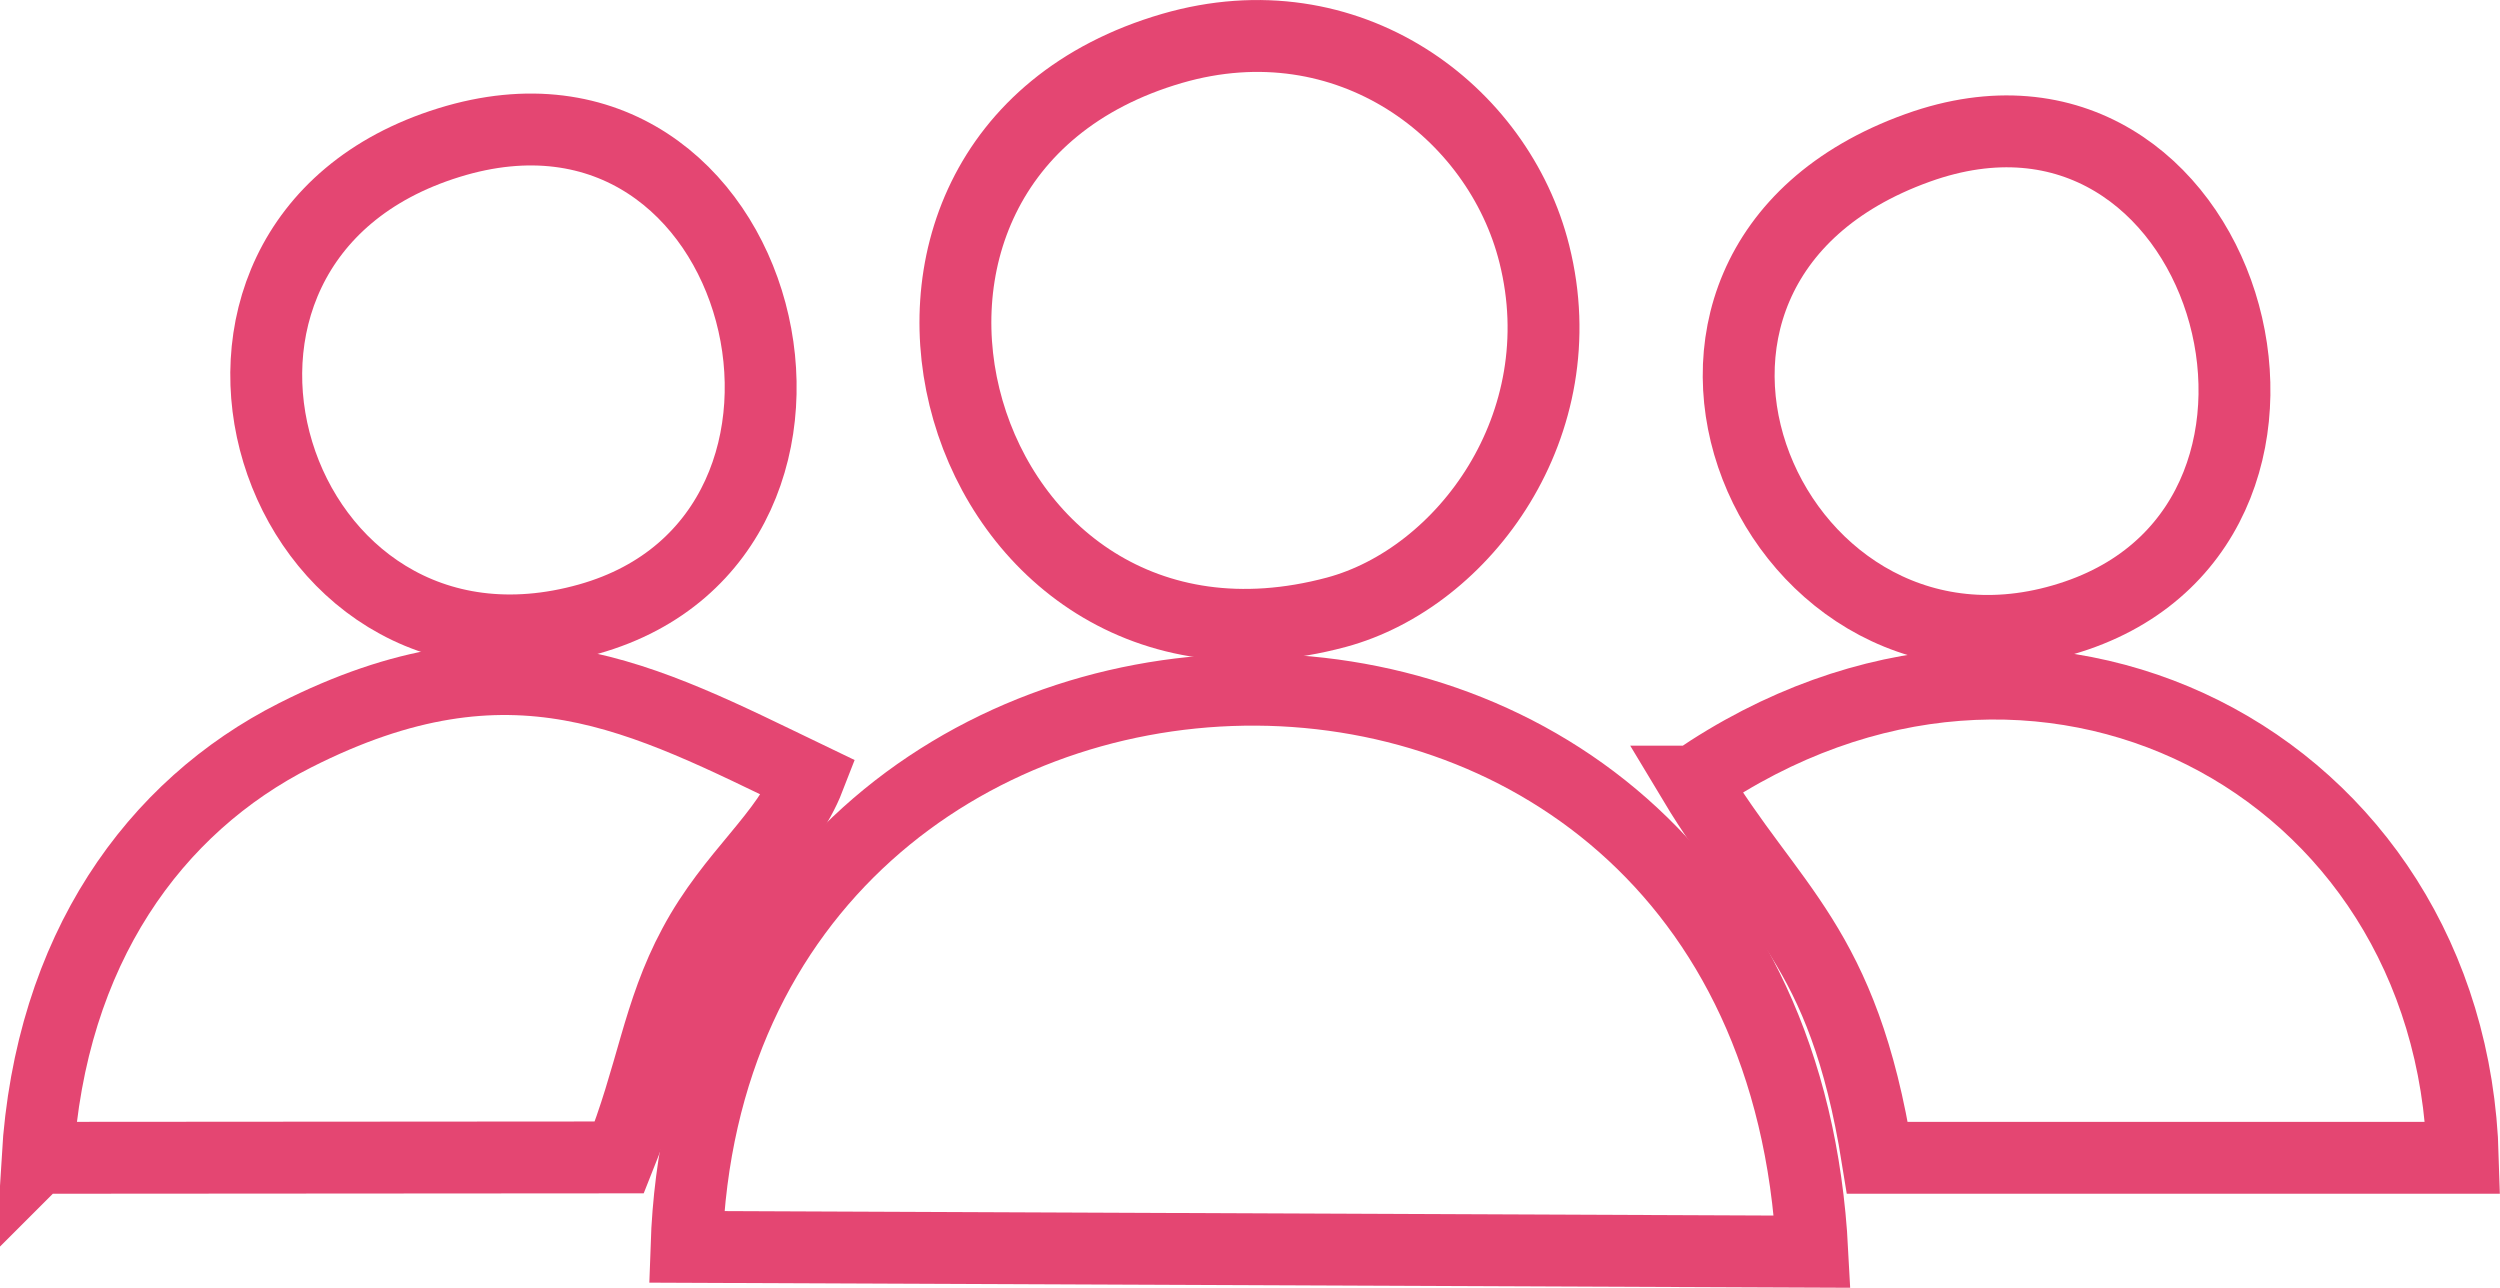
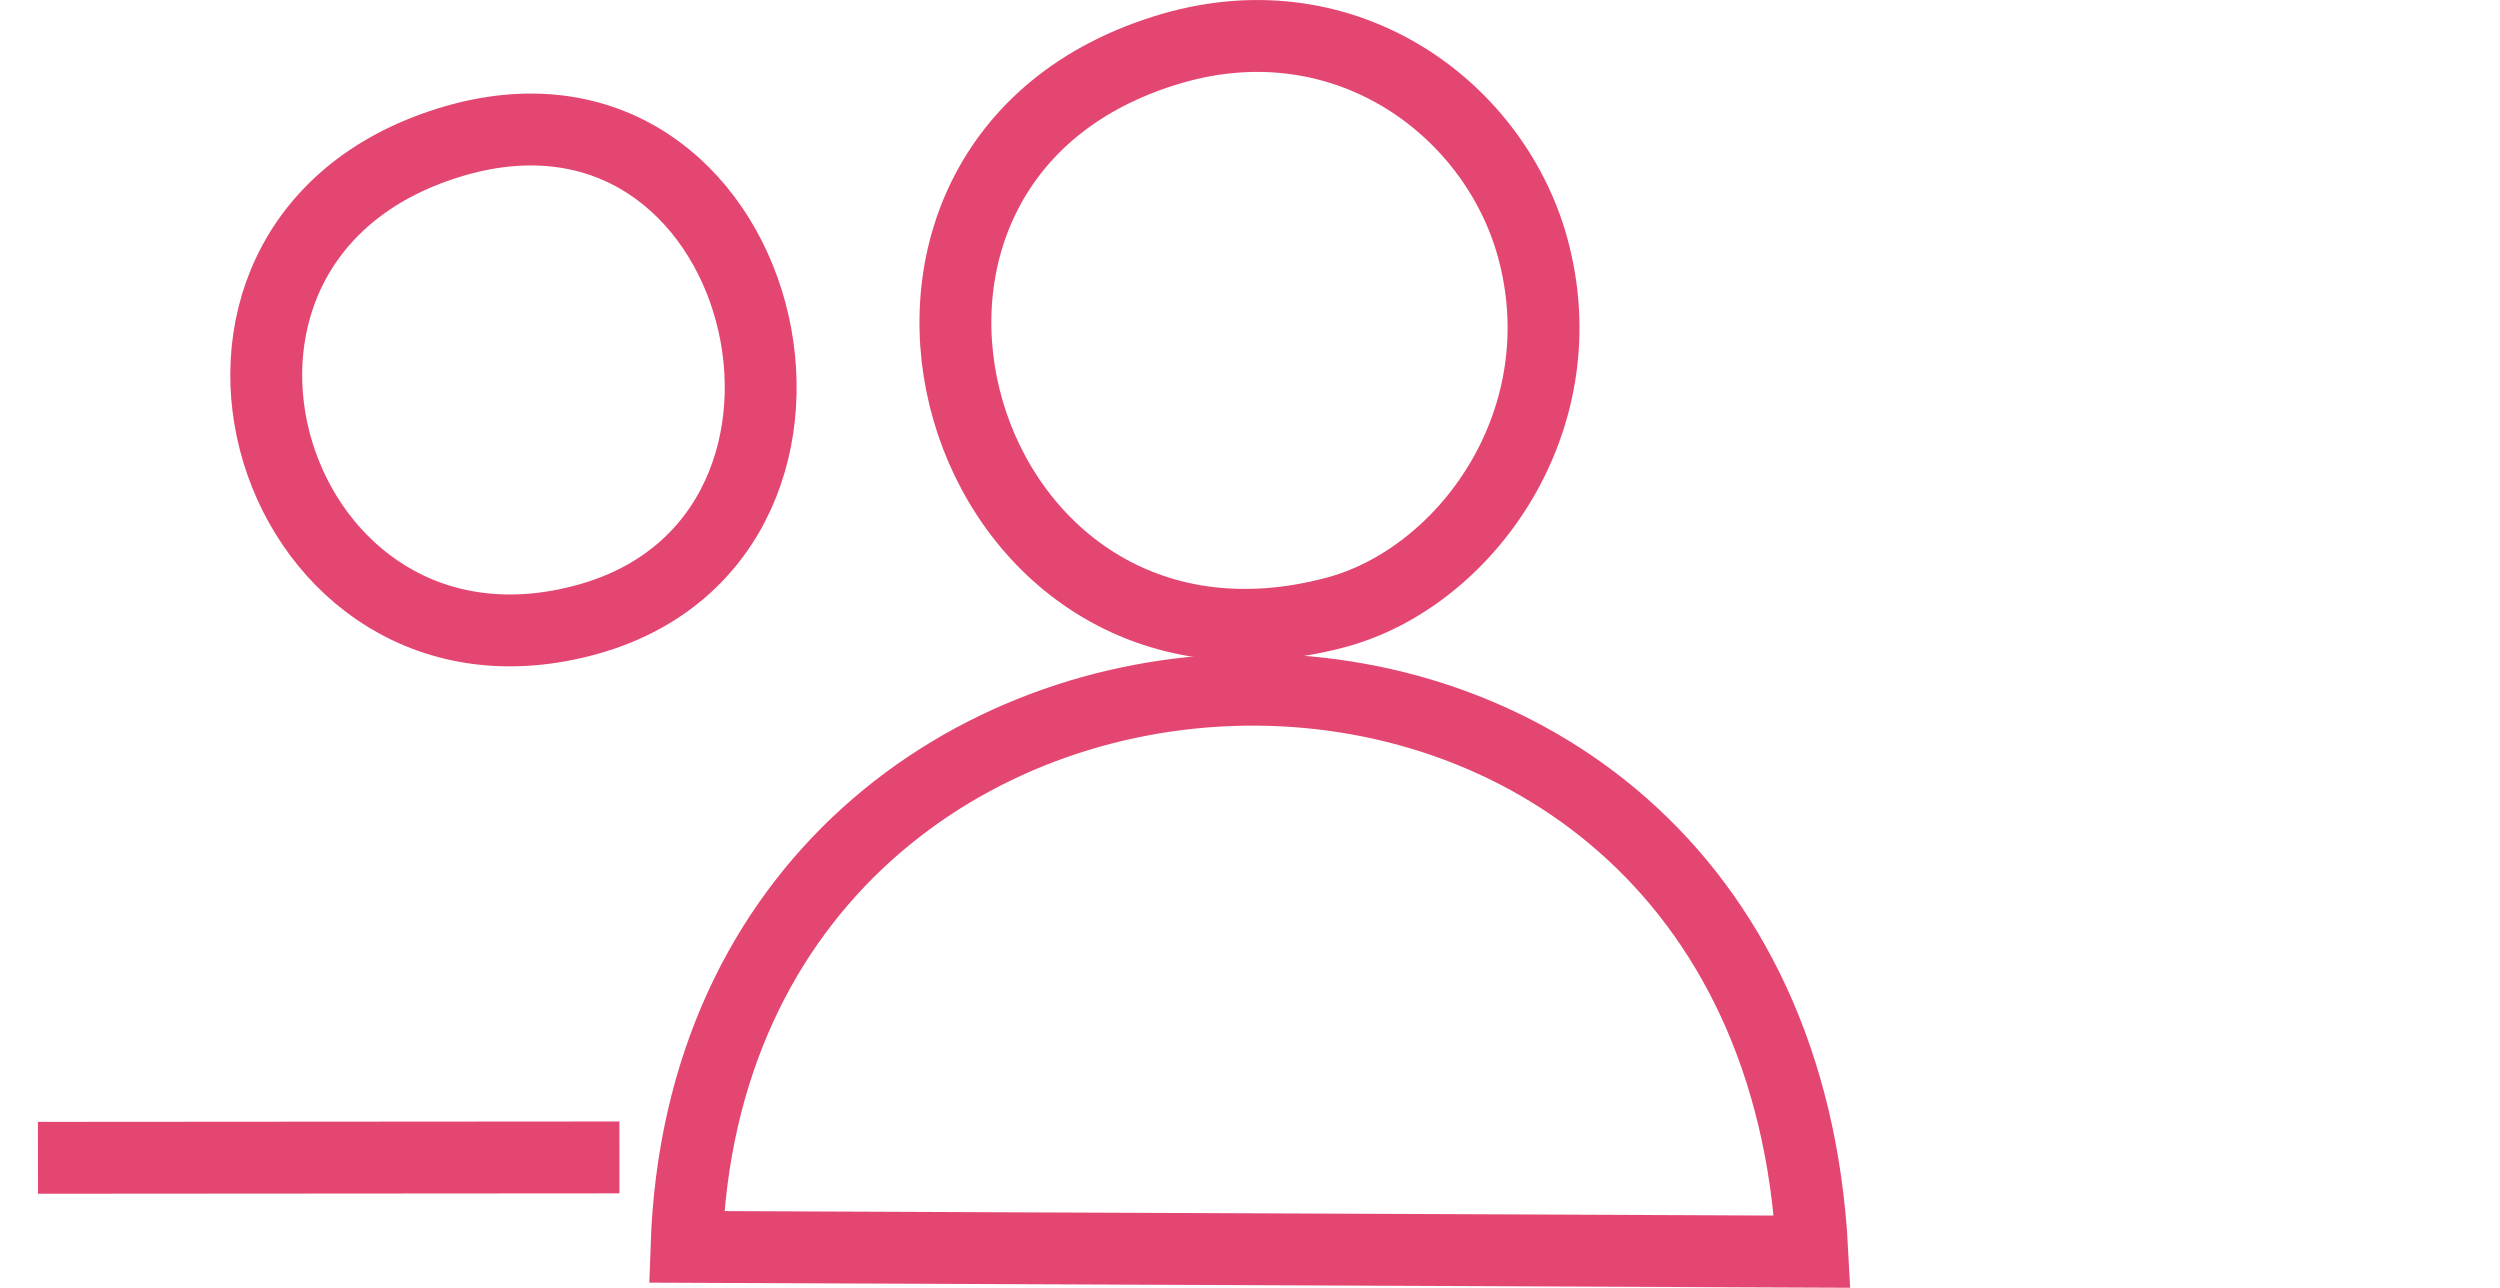
<svg xmlns="http://www.w3.org/2000/svg" xml:space="preserve" width="6.962mm" height="3.587mm" version="1.1" style="shape-rendering:geometricPrecision; text-rendering:geometricPrecision; image-rendering:optimizeQuality; fill-rule:evenodd; clip-rule:evenodd" viewBox="0 0 62.6 32.25">
  <defs>
    <style type="text/css">
   
    .str0 {stroke:#E44672;stroke-width:1.8;stroke-miterlimit:22.926}
    .fil0 {fill:none}
   
  </style>
  </defs>
  <g id="Layer_x0020_1">
    <g id="_2071297876976">
      <path class="fil0 str0" d="M17.19 31.22l28.19 0.12c-1,-19.22 -27.58,-18.26 -28.19,-0.12z" />
      <path class="fil0 str0" d="M29.35 1.21c-9.51,2.77 -5.49,16.69 4.11,14.12 3.2,-0.86 6.03,-4.7 4.96,-8.97 -0.89,-3.57 -4.66,-6.43 -9.07,-5.15z" />
-       <path class="fil0 str0" d="M0.95 28.99l14.56 -0.01c0.82,-2.04 0.96,-3.62 1.87,-5.31 0.96,-1.8 2.31,-2.72 2.88,-4.19 -4.2,-2.02 -7.42,-3.83 -12.87,-1.07 -3.52,1.78 -6.13,5.36 -6.45,10.59z" />
-       <path class="fil0 str0" d="M42.41 19.57c1.92,3.2 3.74,4.05 4.6,9.42l14.66 0c-0.28,-9.91 -10.65,-15.34 -19.26,-9.42z" />
+       <path class="fil0 str0" d="M0.95 28.99l14.56 -0.01z" />
      <path class="fil0 str0" d="M11.24 3.57c-8.13,2.52 -4.46,14.17 3.5,11.93 7.49,-2.11 4.5,-14.41 -3.5,-11.93z" />
-       <path class="fil0 str0" d="M48.02 3.7c-8.52,3.06 -3.6,14.31 3.98,11.71 7.23,-2.48 3.73,-14.48 -3.98,-11.71z" />
    </g>
  </g>
</svg>